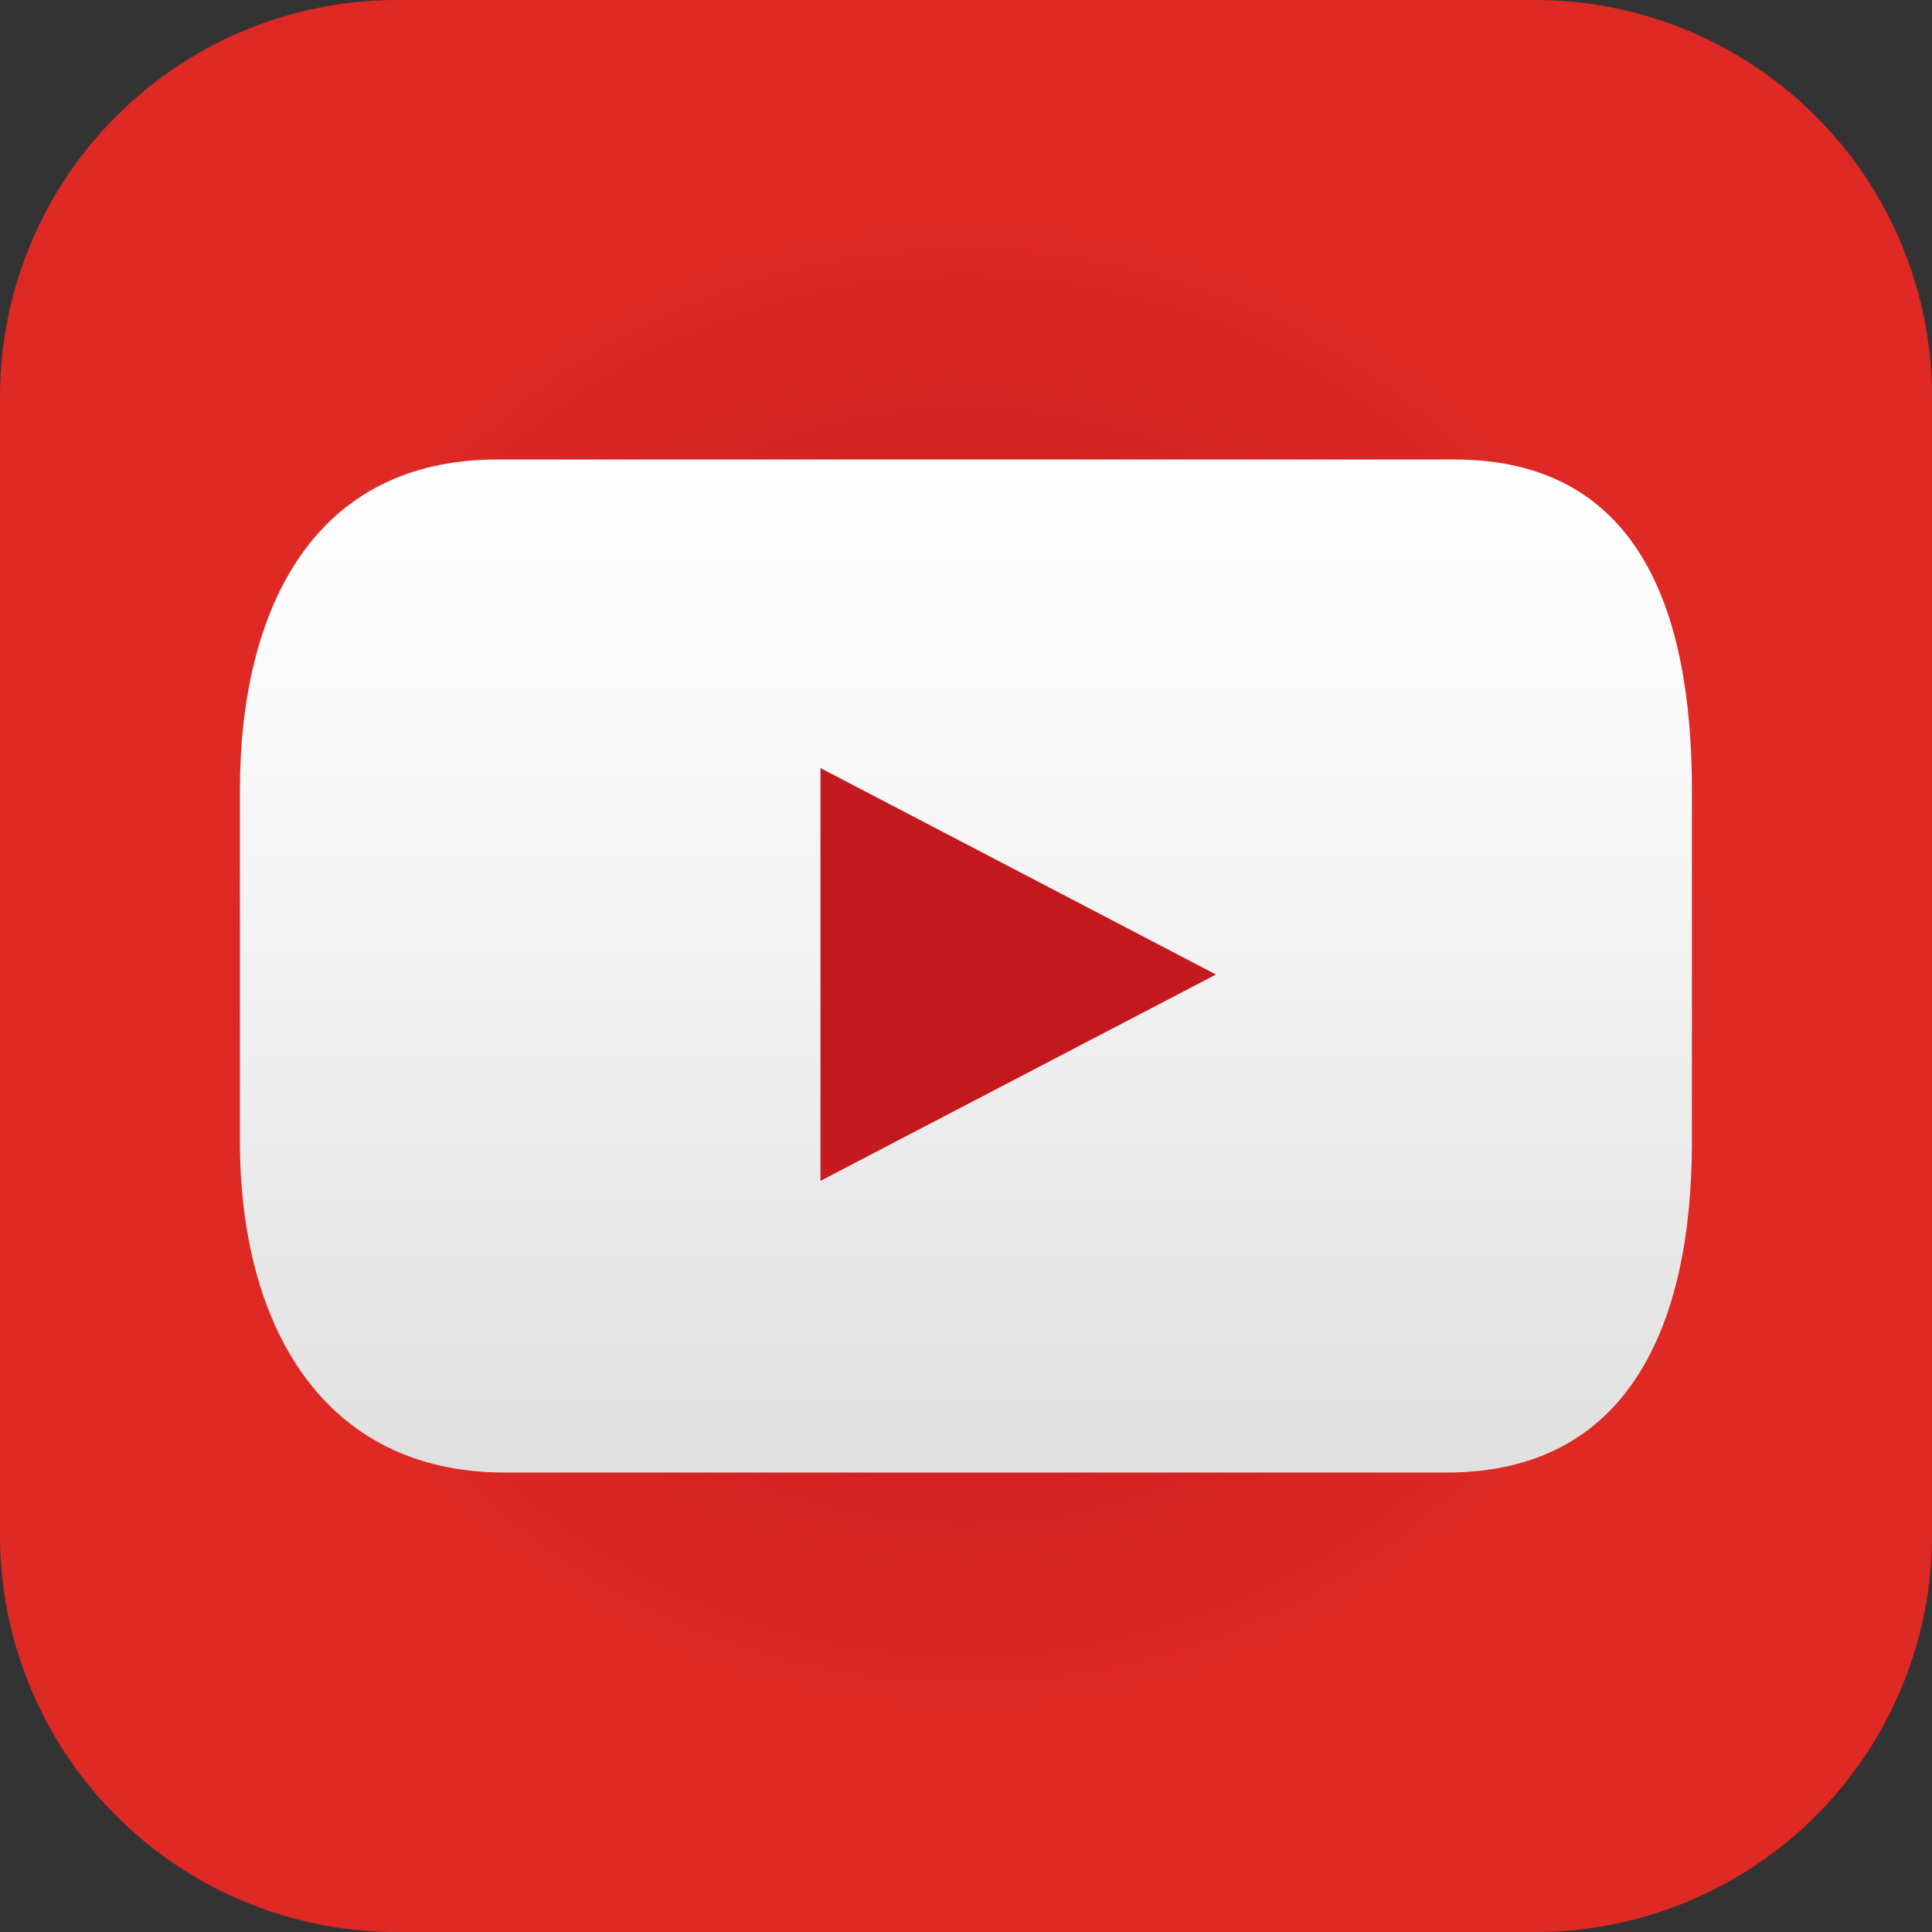
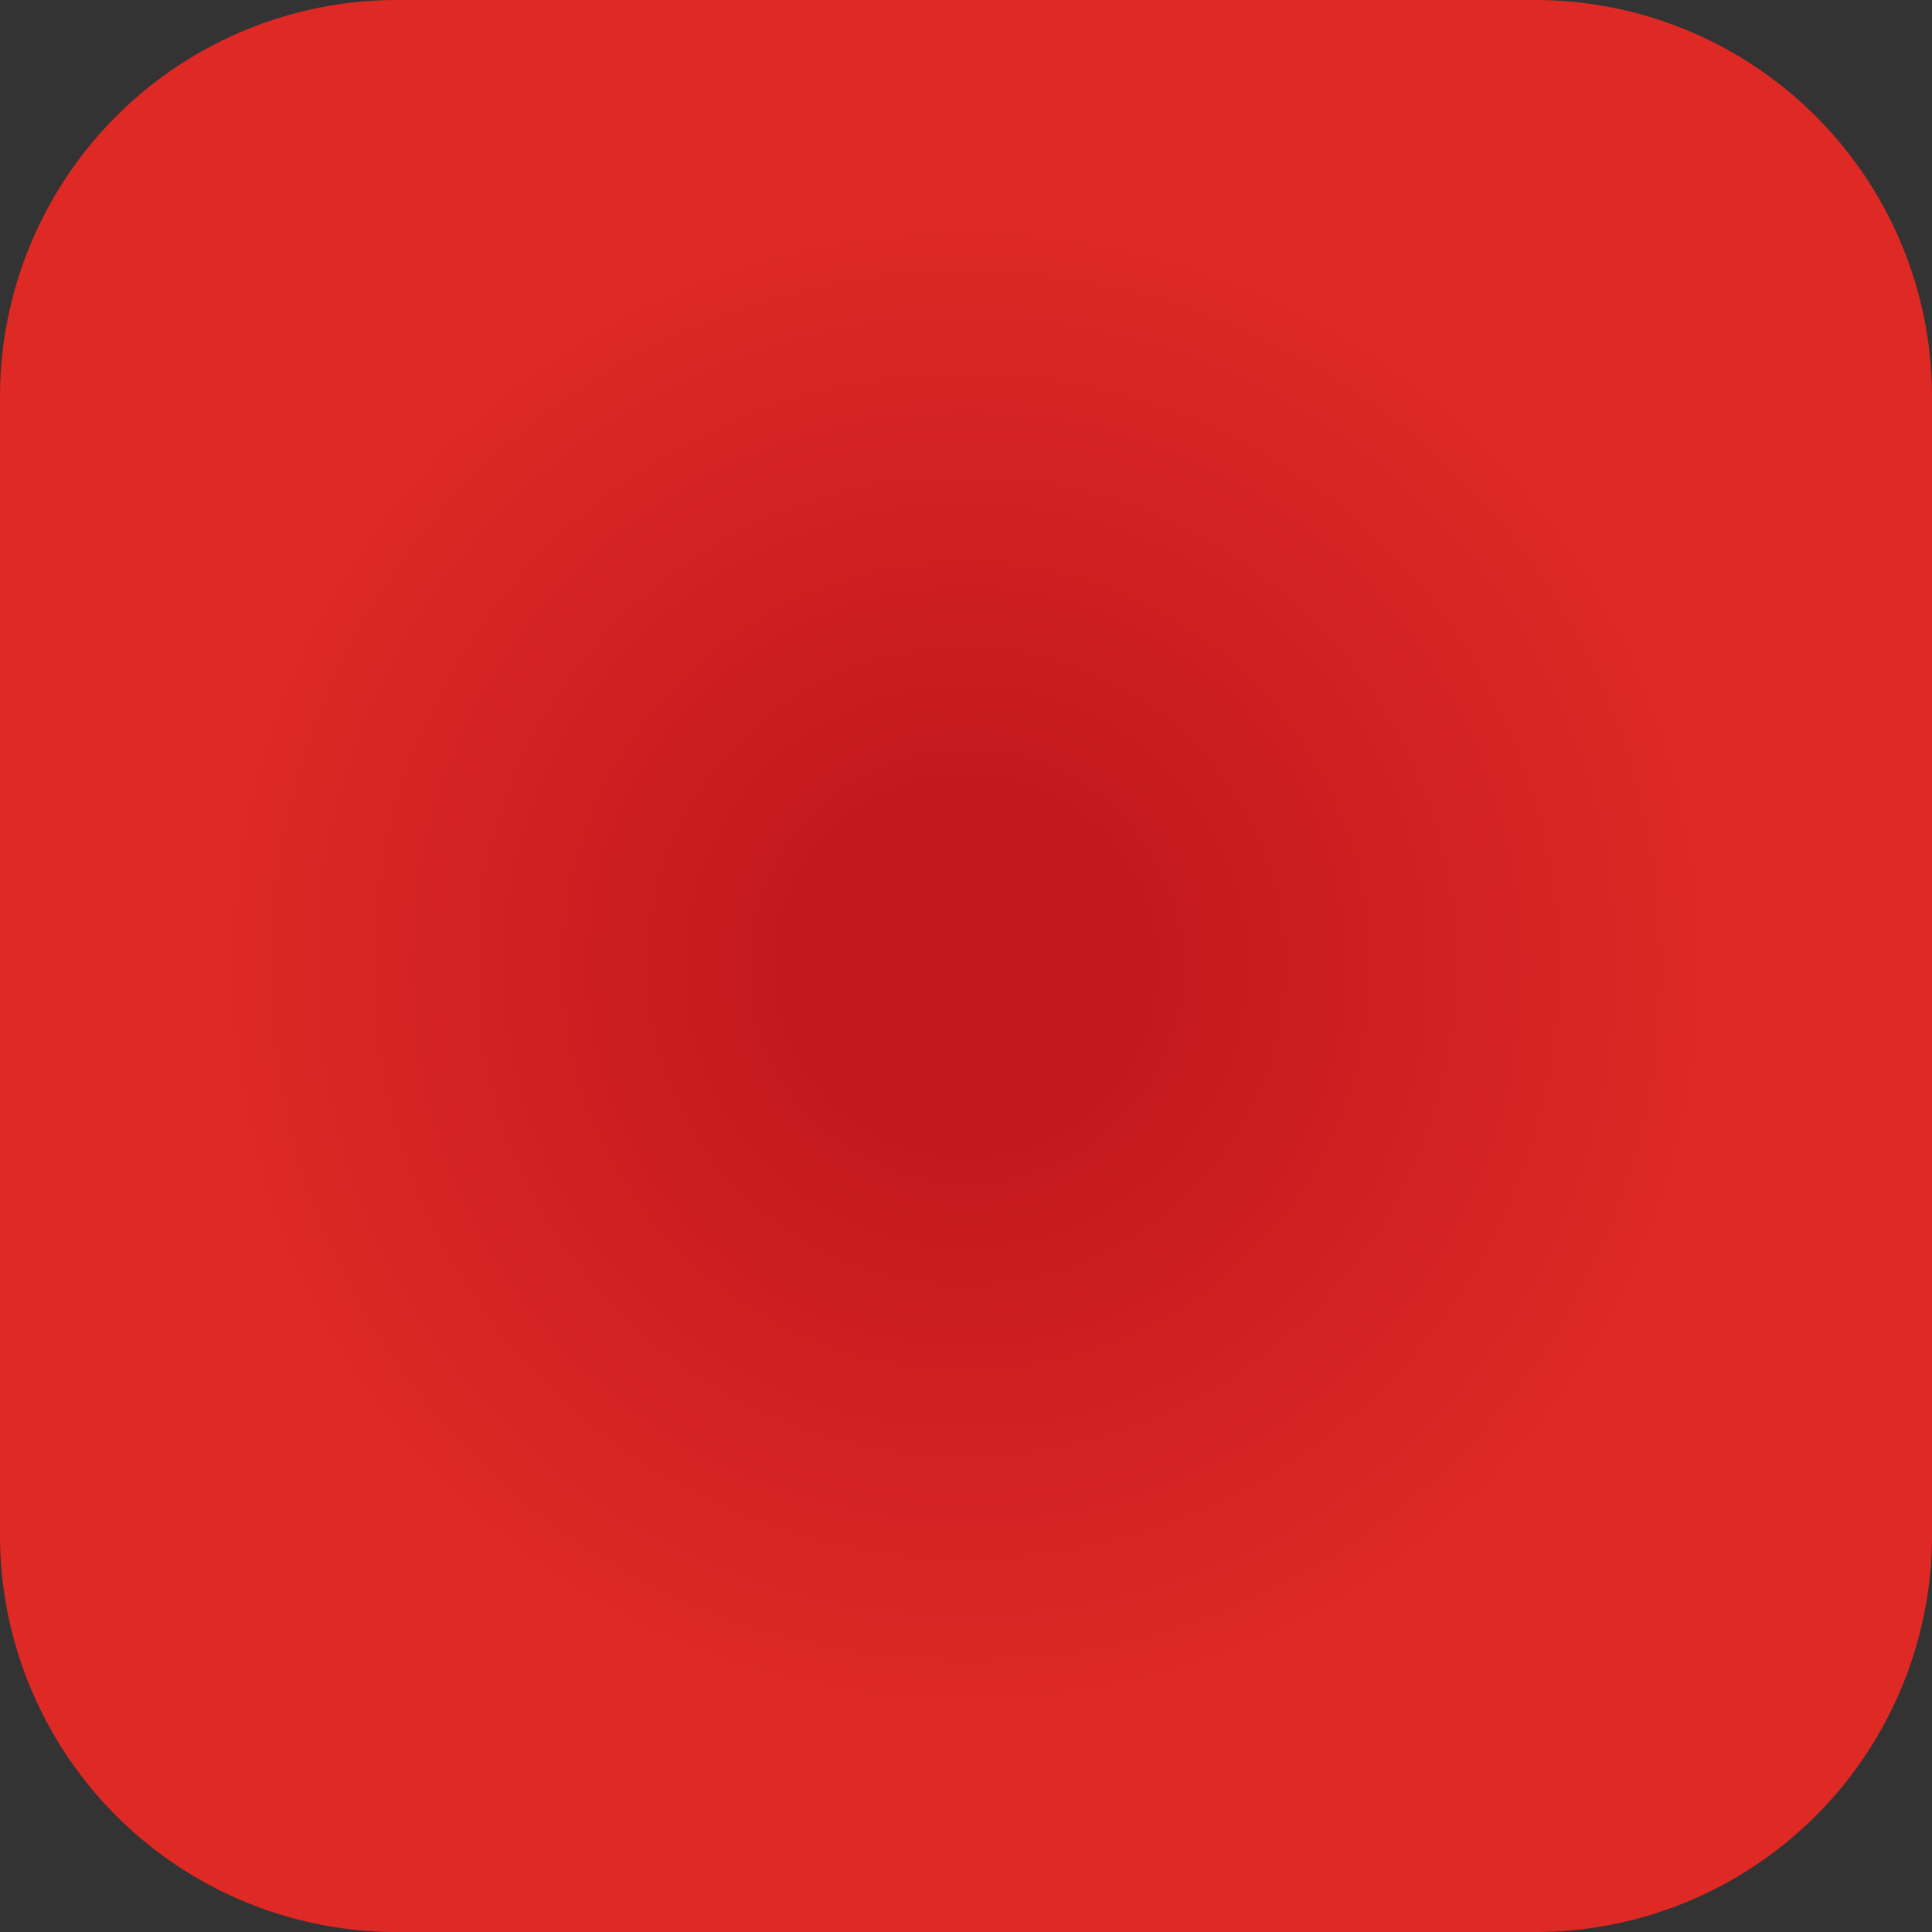
<svg xmlns="http://www.w3.org/2000/svg" width="66.99" height="66.991" viewBox="0 0 66.99 66.991">
  <rect x="0" y="0" width="66.99" height="66.991" fill="#333333" stroke="none" />
  <defs>
    <radialGradient id="radial-gradient" cx="0.5" cy="0.5" r="0.5" gradientTransform="translate(0)" gradientUnits="objectBoundingBox">
      <stop offset="0.168" stop-color="#c2181e" />
      <stop offset="0.765" stop-color="#de2925" />
    </radialGradient>
    <linearGradient id="linear-gradient" x1="0.5" x2="0.5" y2="1" gradientUnits="objectBoundingBox">
      <stop offset="0" stop-color="#fff" />
      <stop offset="0.413" stop-color="#f5f5f5" />
      <stop offset="1" stop-color="#e0e0e0" />
    </linearGradient>
  </defs>
  <g id="グループ_99" data-name="グループ 99" transform="translate(-798.861 -388.642)">
    <path id="長方形_30" data-name="長方形 30" d="M13.762,0H53.229A13.761,13.761,0,0,1,66.991,13.761v39.47A13.759,13.759,0,0,1,53.231,66.991H13.759A13.759,13.759,0,0,1,0,53.232V13.762A13.762,13.762,0,0,1,13.762,0Z" transform="translate(798.861 388.642)" fill="url(#radial-gradient)" />
-     <path id="パス_324" data-name="パス 324" d="M849.284,404.575H816.1c-6.344,0-8.921,5.142-8.921,11.488v12.149c0,6.346,2.847,11.489,9.192,11.489h32.643c6.343,0,8.513-5.143,8.513-11.489V416.063C857.529,409.717,855.63,404.575,849.284,404.575ZM827.31,429.587V415.274l13.714,7.158Z" fill="url(#linear-gradient)" />
  </g>
</svg>